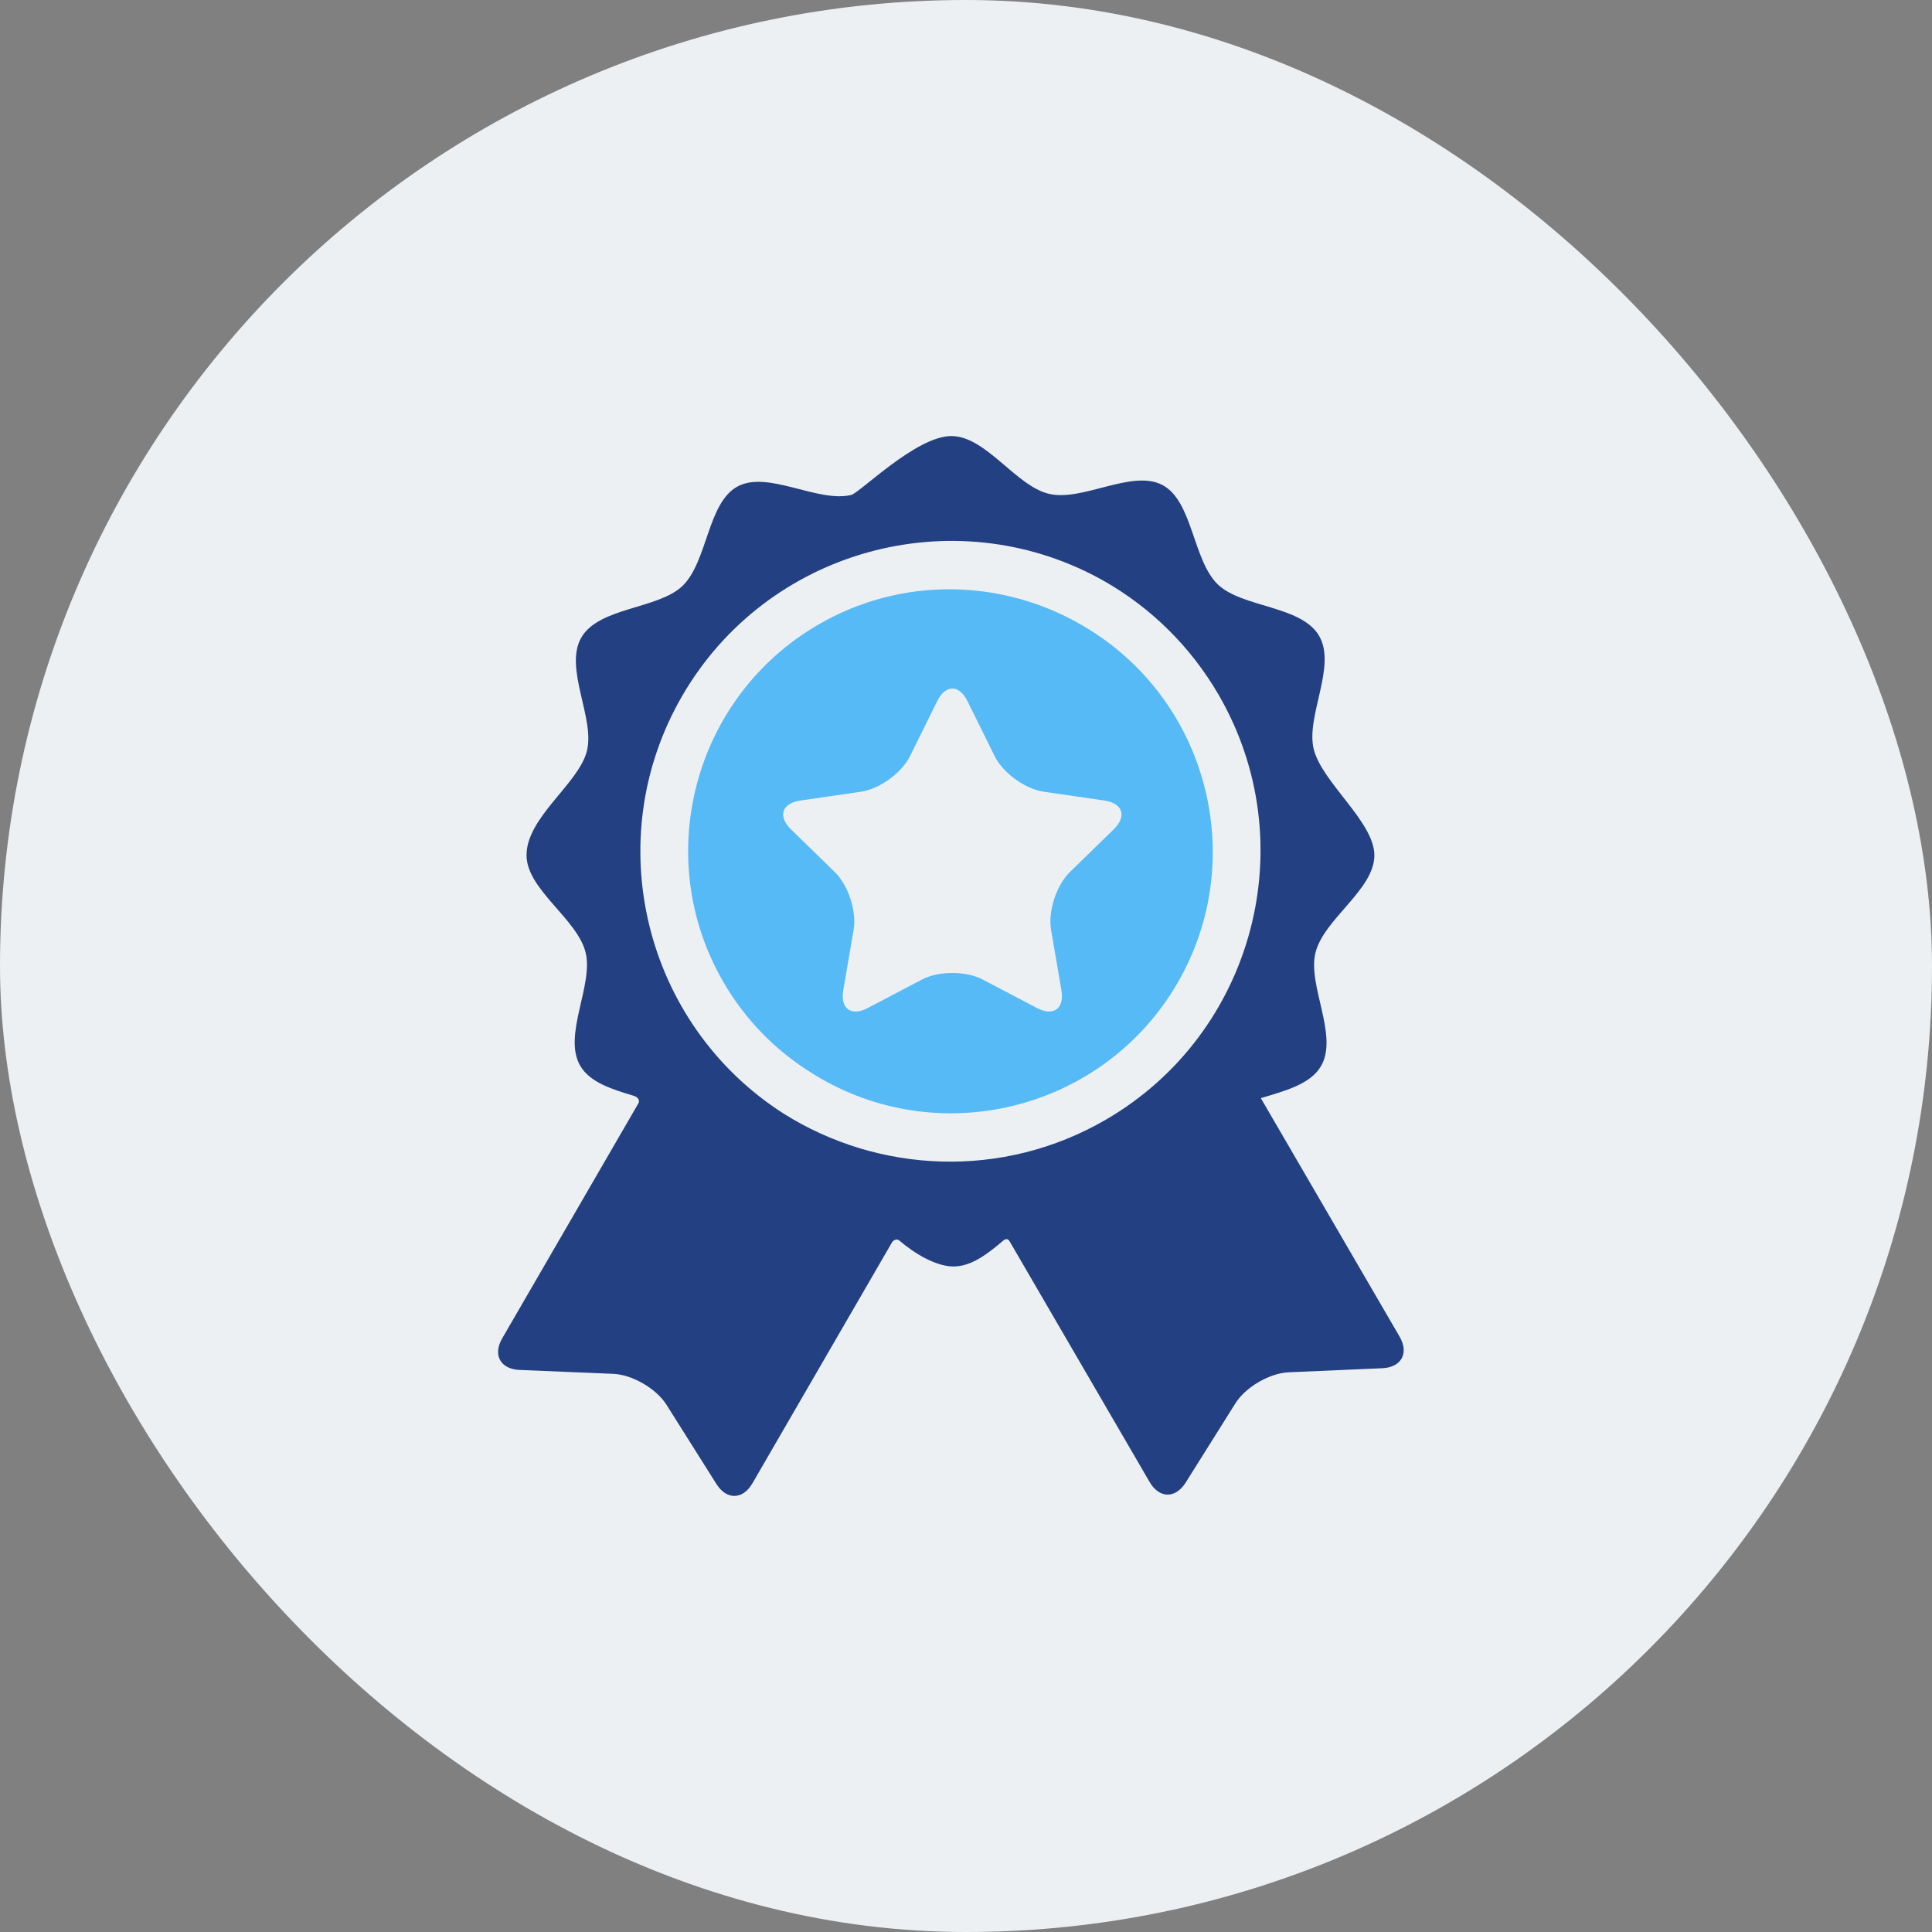
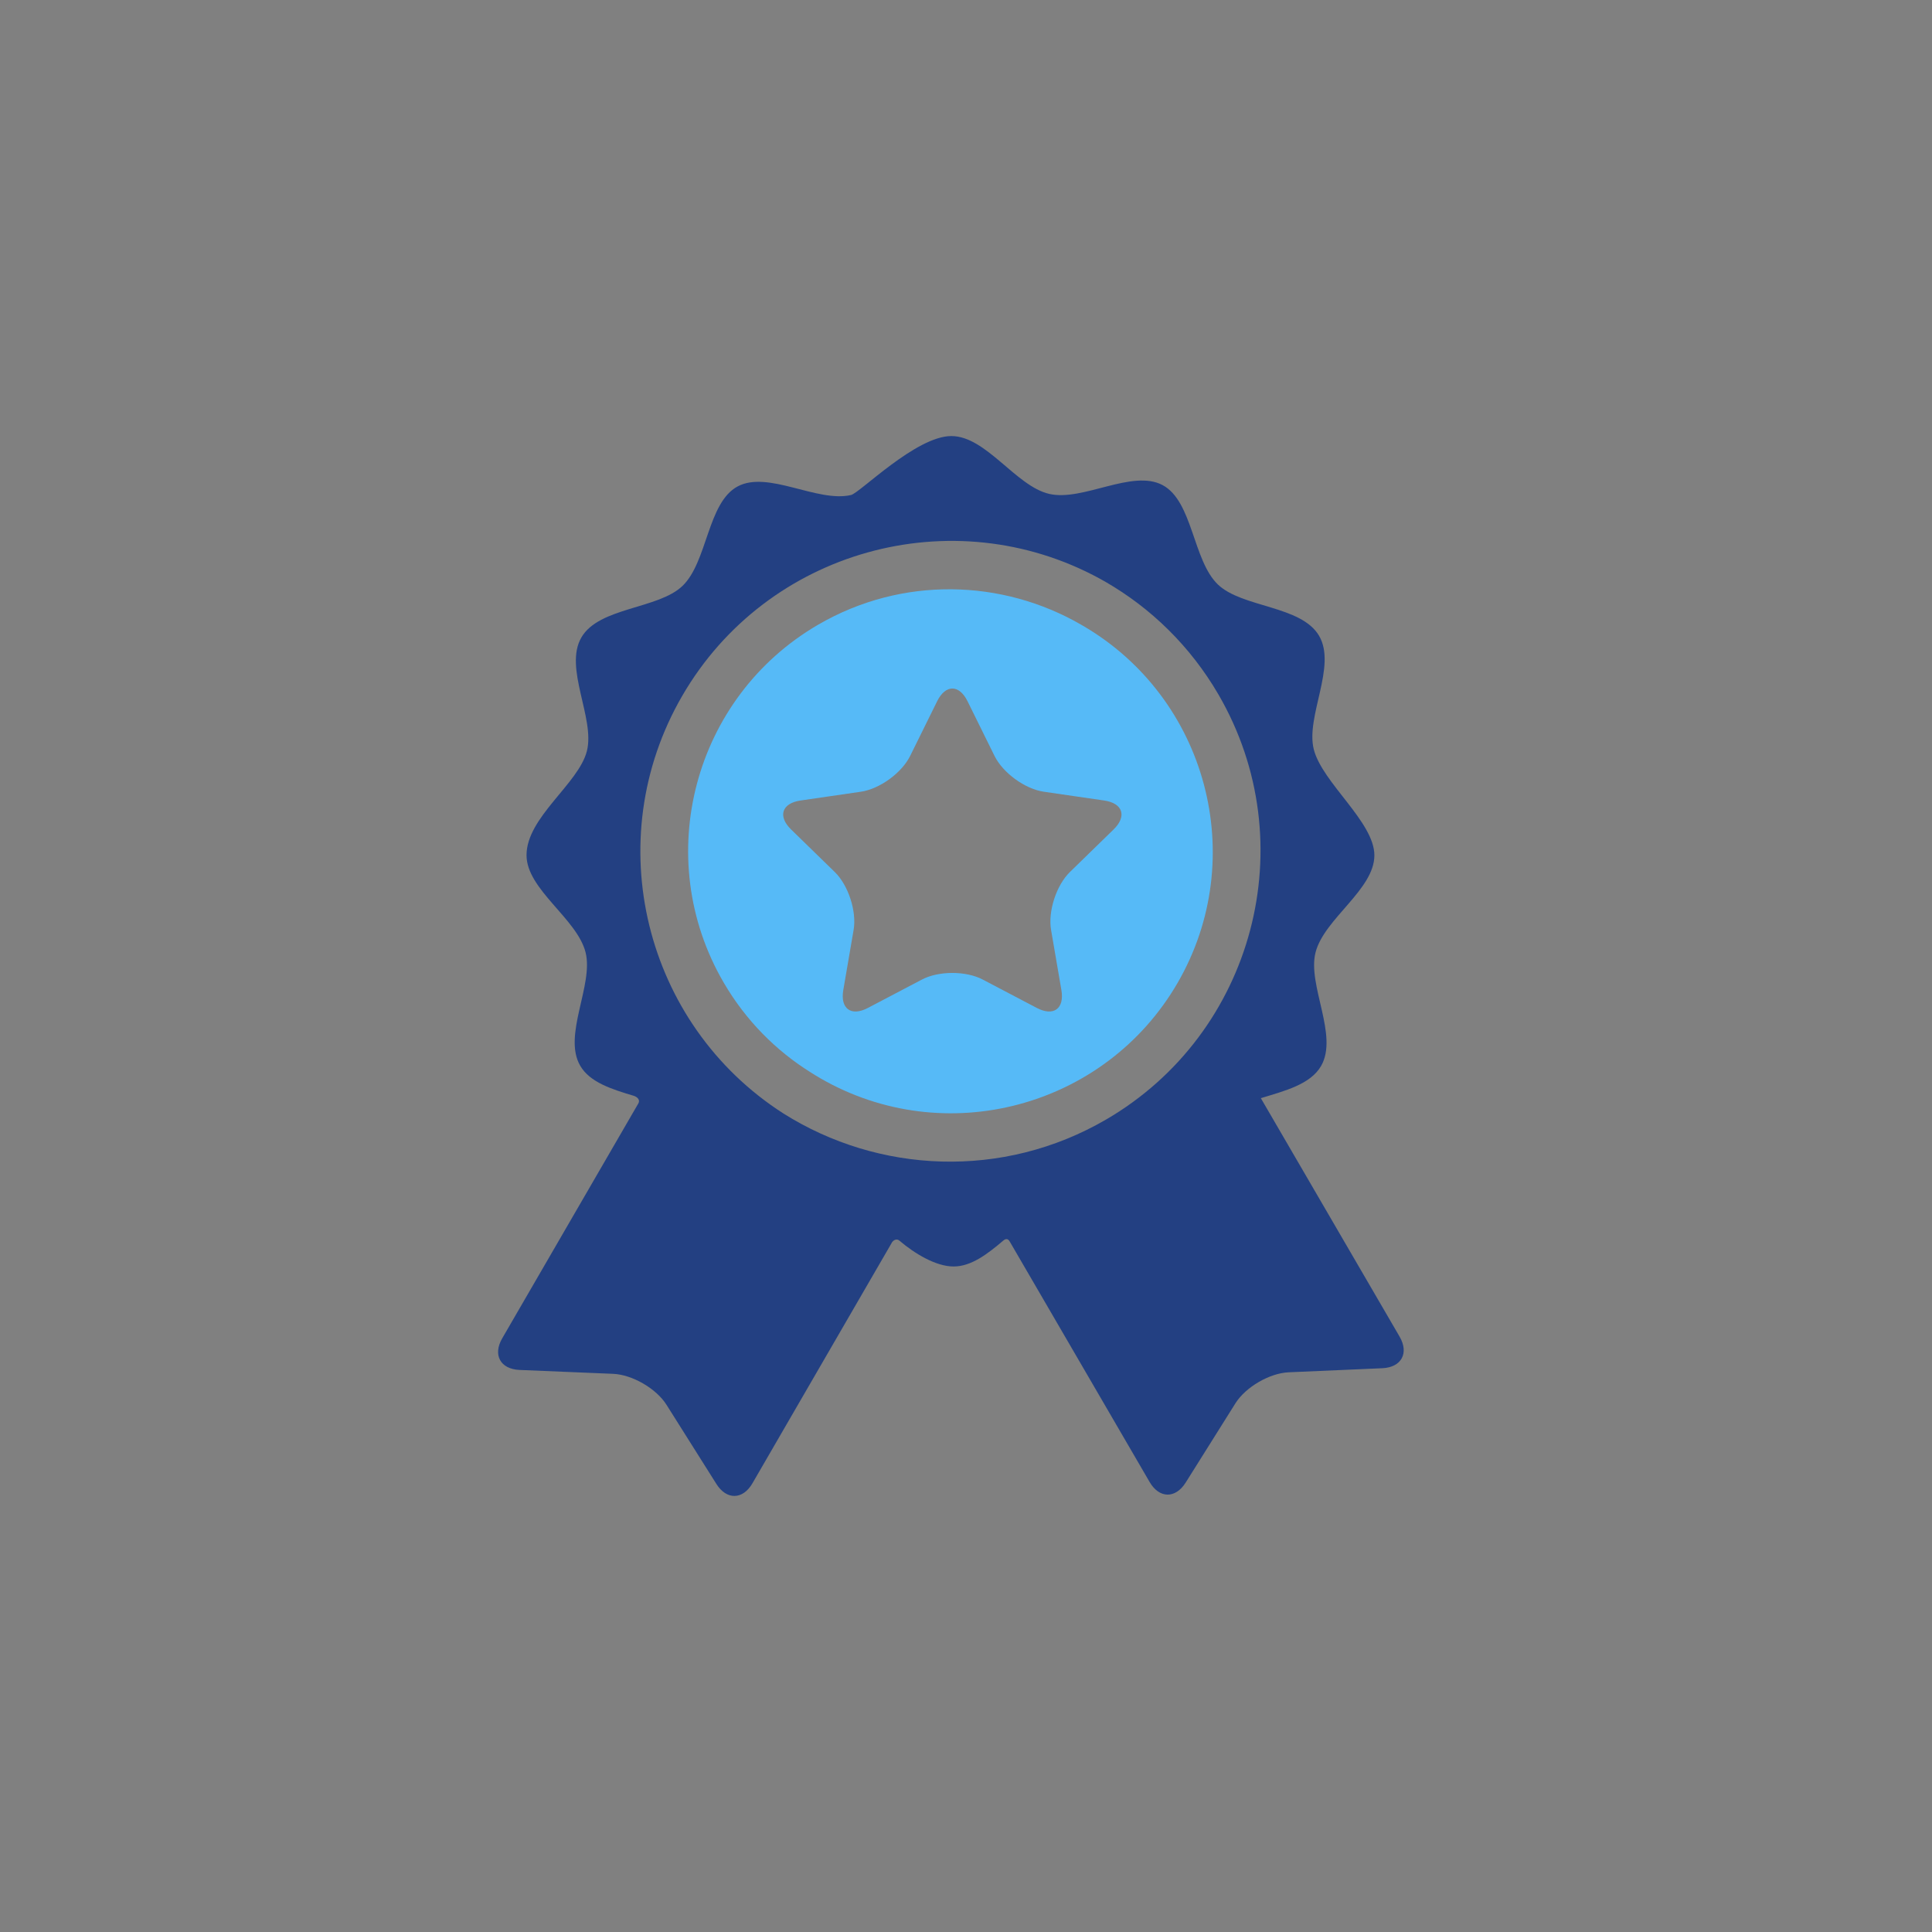
<svg xmlns="http://www.w3.org/2000/svg" width="64" height="64" viewBox="0 0 64 64" fill="none">
  <rect x="0" y="0" width="64" height="64" fill="#808080" stroke="none" />
-   <rect width="64" height="64" rx="32" fill="#EDF0F3" />
  <path d="M46.363 44.277C46.363 44.277 42.466 37.579 41.767 36.378C42.562 36.136 43.41 35.921 43.761 35.314C44.348 34.301 43.304 32.639 43.578 31.554C43.861 30.437 45.528 29.47 45.528 28.334C45.528 27.228 43.804 25.935 43.521 24.825C43.245 23.739 44.286 22.076 43.698 21.065C43.109 20.053 41.149 20.136 40.342 19.36C39.512 18.561 39.514 16.605 38.513 16.07C37.507 15.532 35.873 16.619 34.757 16.361C33.653 16.107 32.667 14.445 31.514 14.445C30.344 14.445 28.483 16.33 28.191 16.398C27.075 16.657 25.439 15.574 24.434 16.114C23.434 16.651 23.44 18.606 22.611 19.407C21.805 20.184 19.845 20.105 19.258 21.118C18.672 22.13 19.716 23.791 19.442 24.878C19.167 25.966 17.442 27.07 17.442 28.329C17.442 29.465 19.113 30.428 19.397 31.545C19.673 32.63 18.632 34.293 19.221 35.305C19.541 35.856 20.268 36.082 20.994 36.3C21.079 36.325 21.239 36.42 21.131 36.578C20.634 37.435 16.636 44.335 16.636 44.335C16.318 44.884 16.576 45.354 17.21 45.381L20.311 45.51C20.945 45.537 21.739 45.997 22.077 46.533L23.732 49.159C24.07 49.696 24.607 49.685 24.925 49.137C24.925 49.137 29.555 41.143 29.557 41.141C29.649 41.033 29.743 41.055 29.788 41.093C30.294 41.524 31 41.954 31.59 41.954C32.168 41.954 32.703 41.549 33.232 41.098C33.276 41.061 33.38 40.986 33.457 41.142C33.458 41.144 38.083 49.094 38.083 49.094C38.402 49.642 38.938 49.651 39.276 49.114L40.926 46.485C41.263 45.949 42.057 45.486 42.69 45.459L45.791 45.324C46.424 45.296 46.682 44.825 46.363 44.277ZM36.639 37.087C33.21 39.081 29.095 38.868 25.951 36.885C21.345 33.935 19.829 27.831 22.599 23.052C25.399 18.218 31.555 16.512 36.433 19.169C36.459 19.183 36.484 19.197 36.509 19.212C36.545 19.232 36.581 19.252 36.617 19.272C38.122 20.14 39.427 21.399 40.362 23.005C43.217 27.914 41.547 34.231 36.639 37.087Z" fill="#234082" />
  <path d="M35.854 20.717C35.84 20.709 35.826 20.701 35.812 20.693C33.206 19.185 29.885 19.075 27.102 20.694C22.971 23.097 21.566 28.412 23.969 32.542C24.702 33.803 25.707 34.809 26.866 35.531C26.965 35.593 27.064 35.655 27.166 35.714C31.301 38.109 36.613 36.694 39.009 32.56C41.404 28.425 39.989 23.113 35.854 20.717ZM36.889 27.477L35.441 28.888C34.993 29.325 34.712 30.187 34.818 30.805L35.16 32.797C35.266 33.414 34.899 33.681 34.345 33.389L32.555 32.449C32.001 32.157 31.094 32.157 30.54 32.449L28.75 33.389C28.196 33.681 27.829 33.414 27.935 32.797L28.277 30.805C28.383 30.187 28.102 29.325 27.654 28.888L26.206 27.477C25.758 27.04 25.898 26.608 26.518 26.518L28.518 26.227C29.138 26.137 29.872 25.604 30.149 25.043L31.044 23.23C31.321 22.668 31.774 22.668 32.051 23.23L32.946 25.043C33.223 25.604 33.957 26.137 34.577 26.227L36.578 26.518C37.197 26.608 37.337 27.04 36.889 27.477Z" fill="#56BAF7" />
</svg>